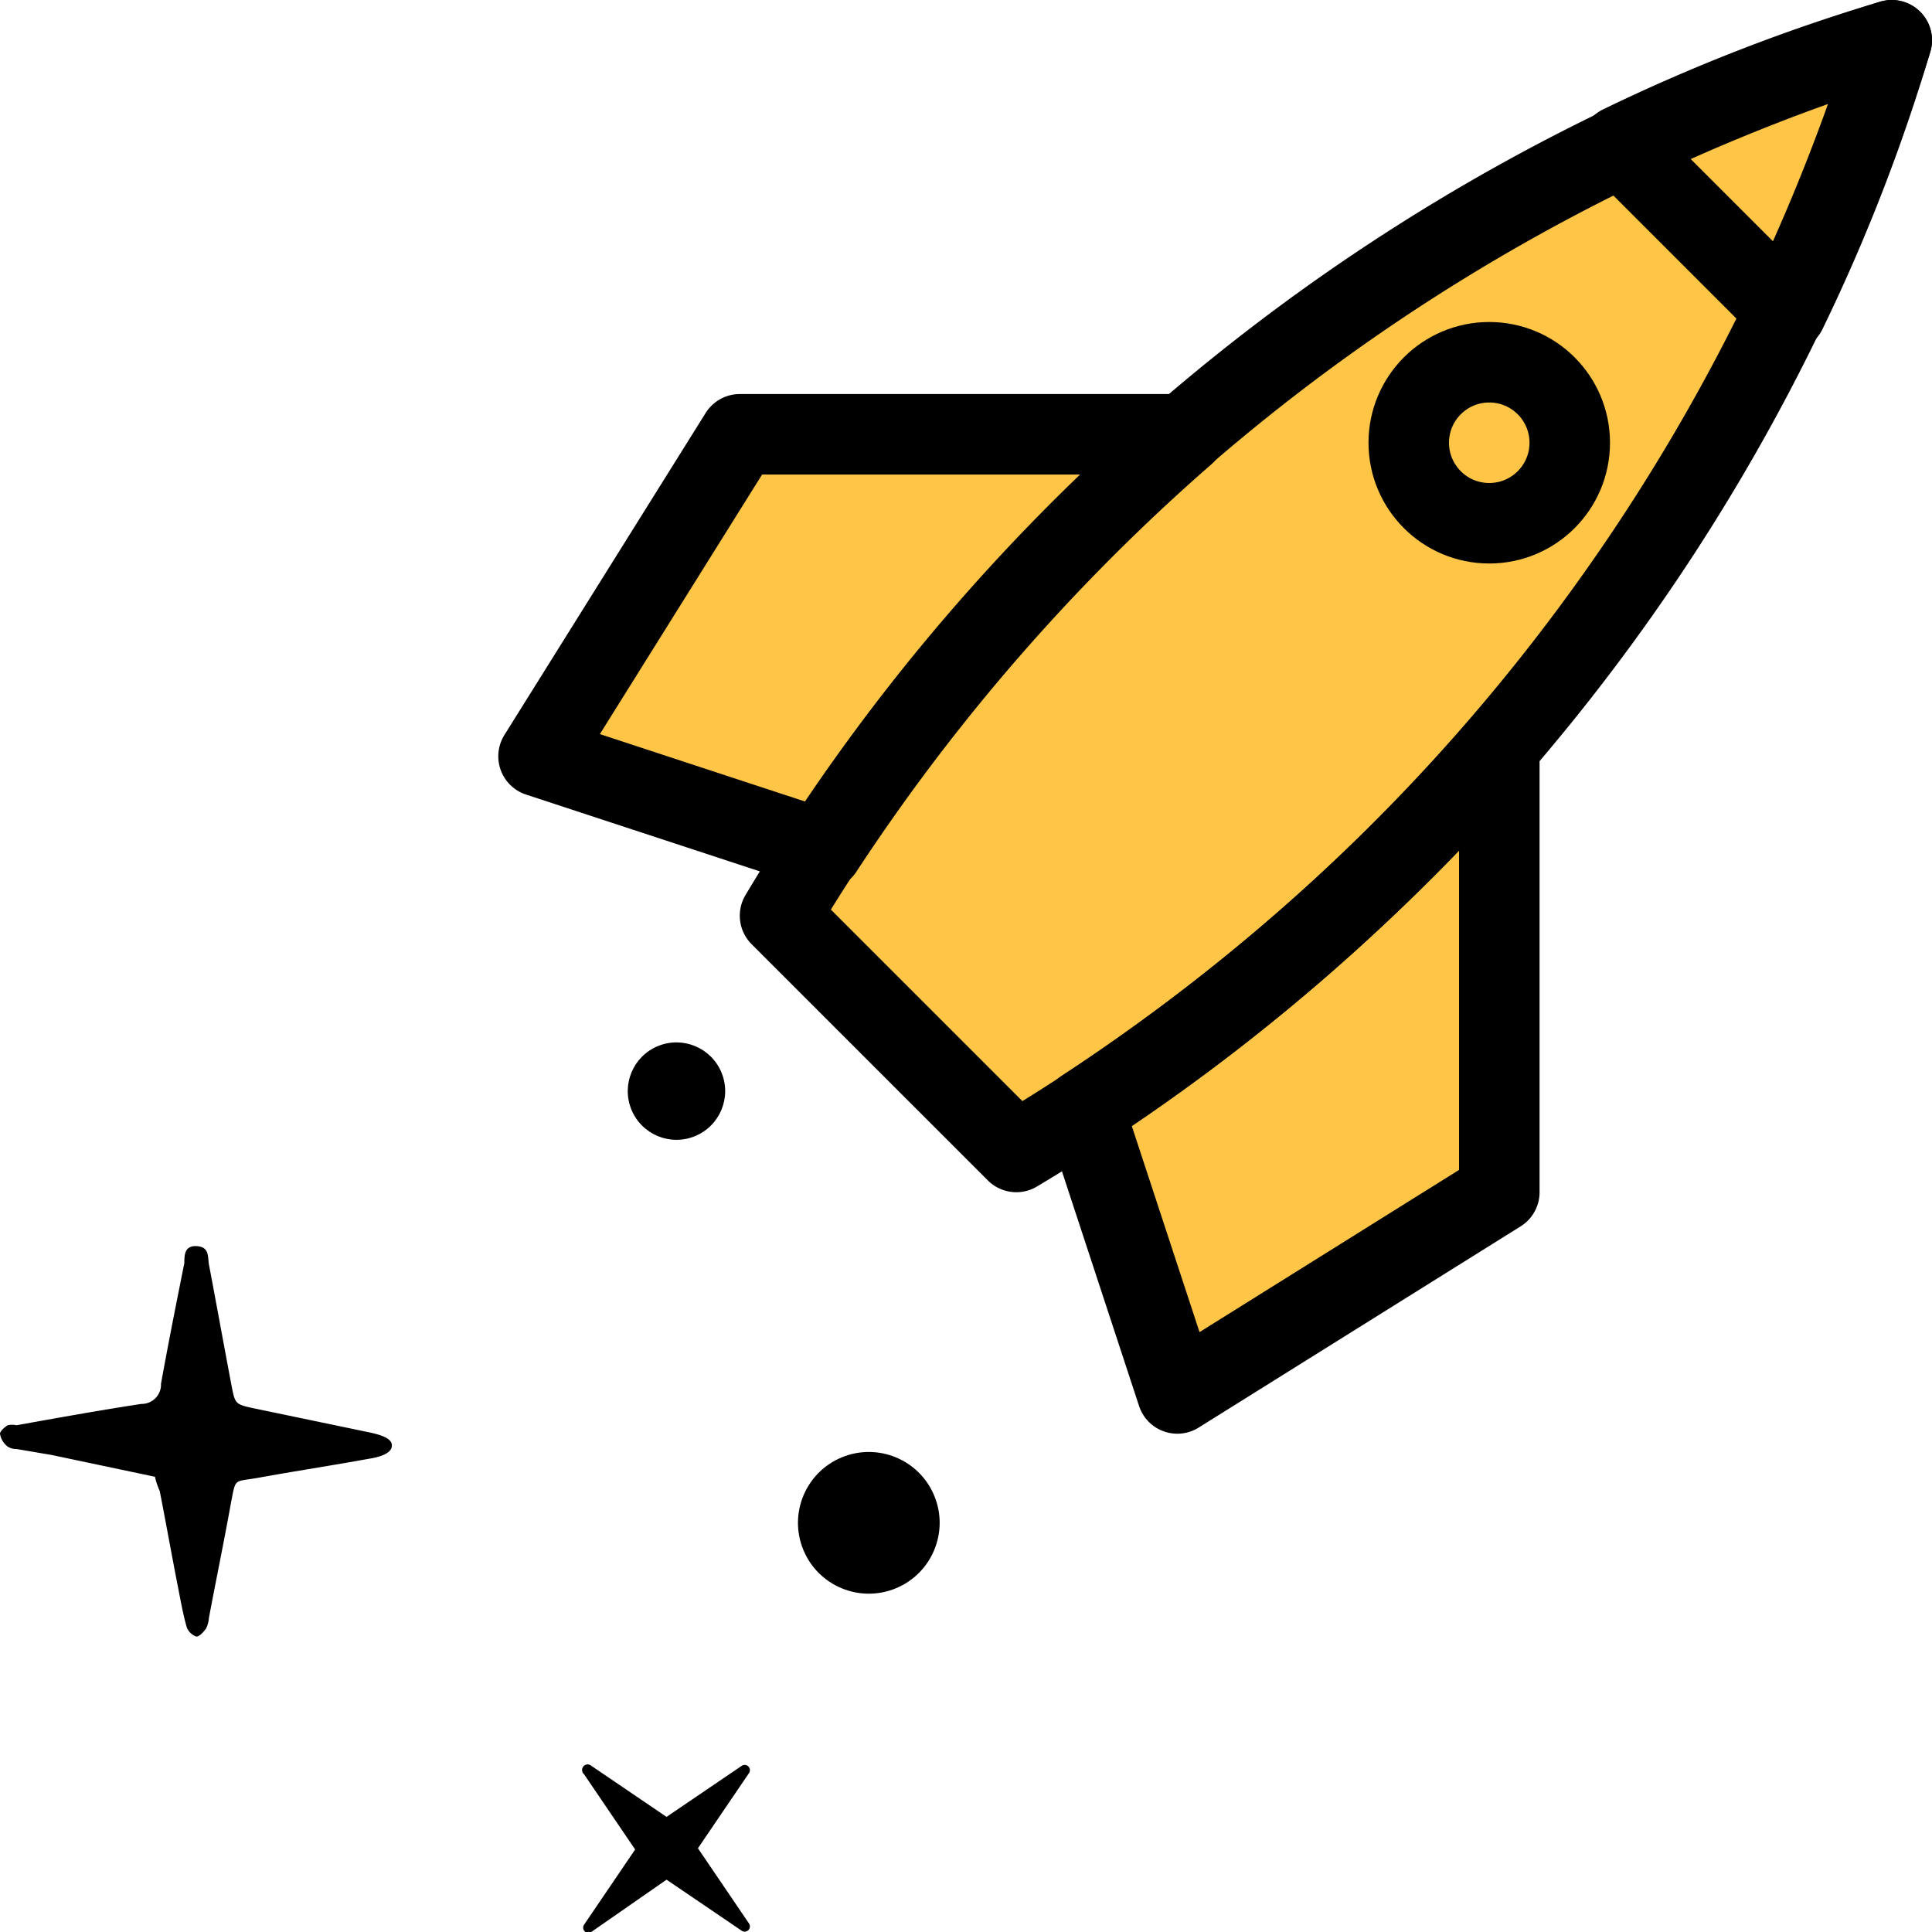
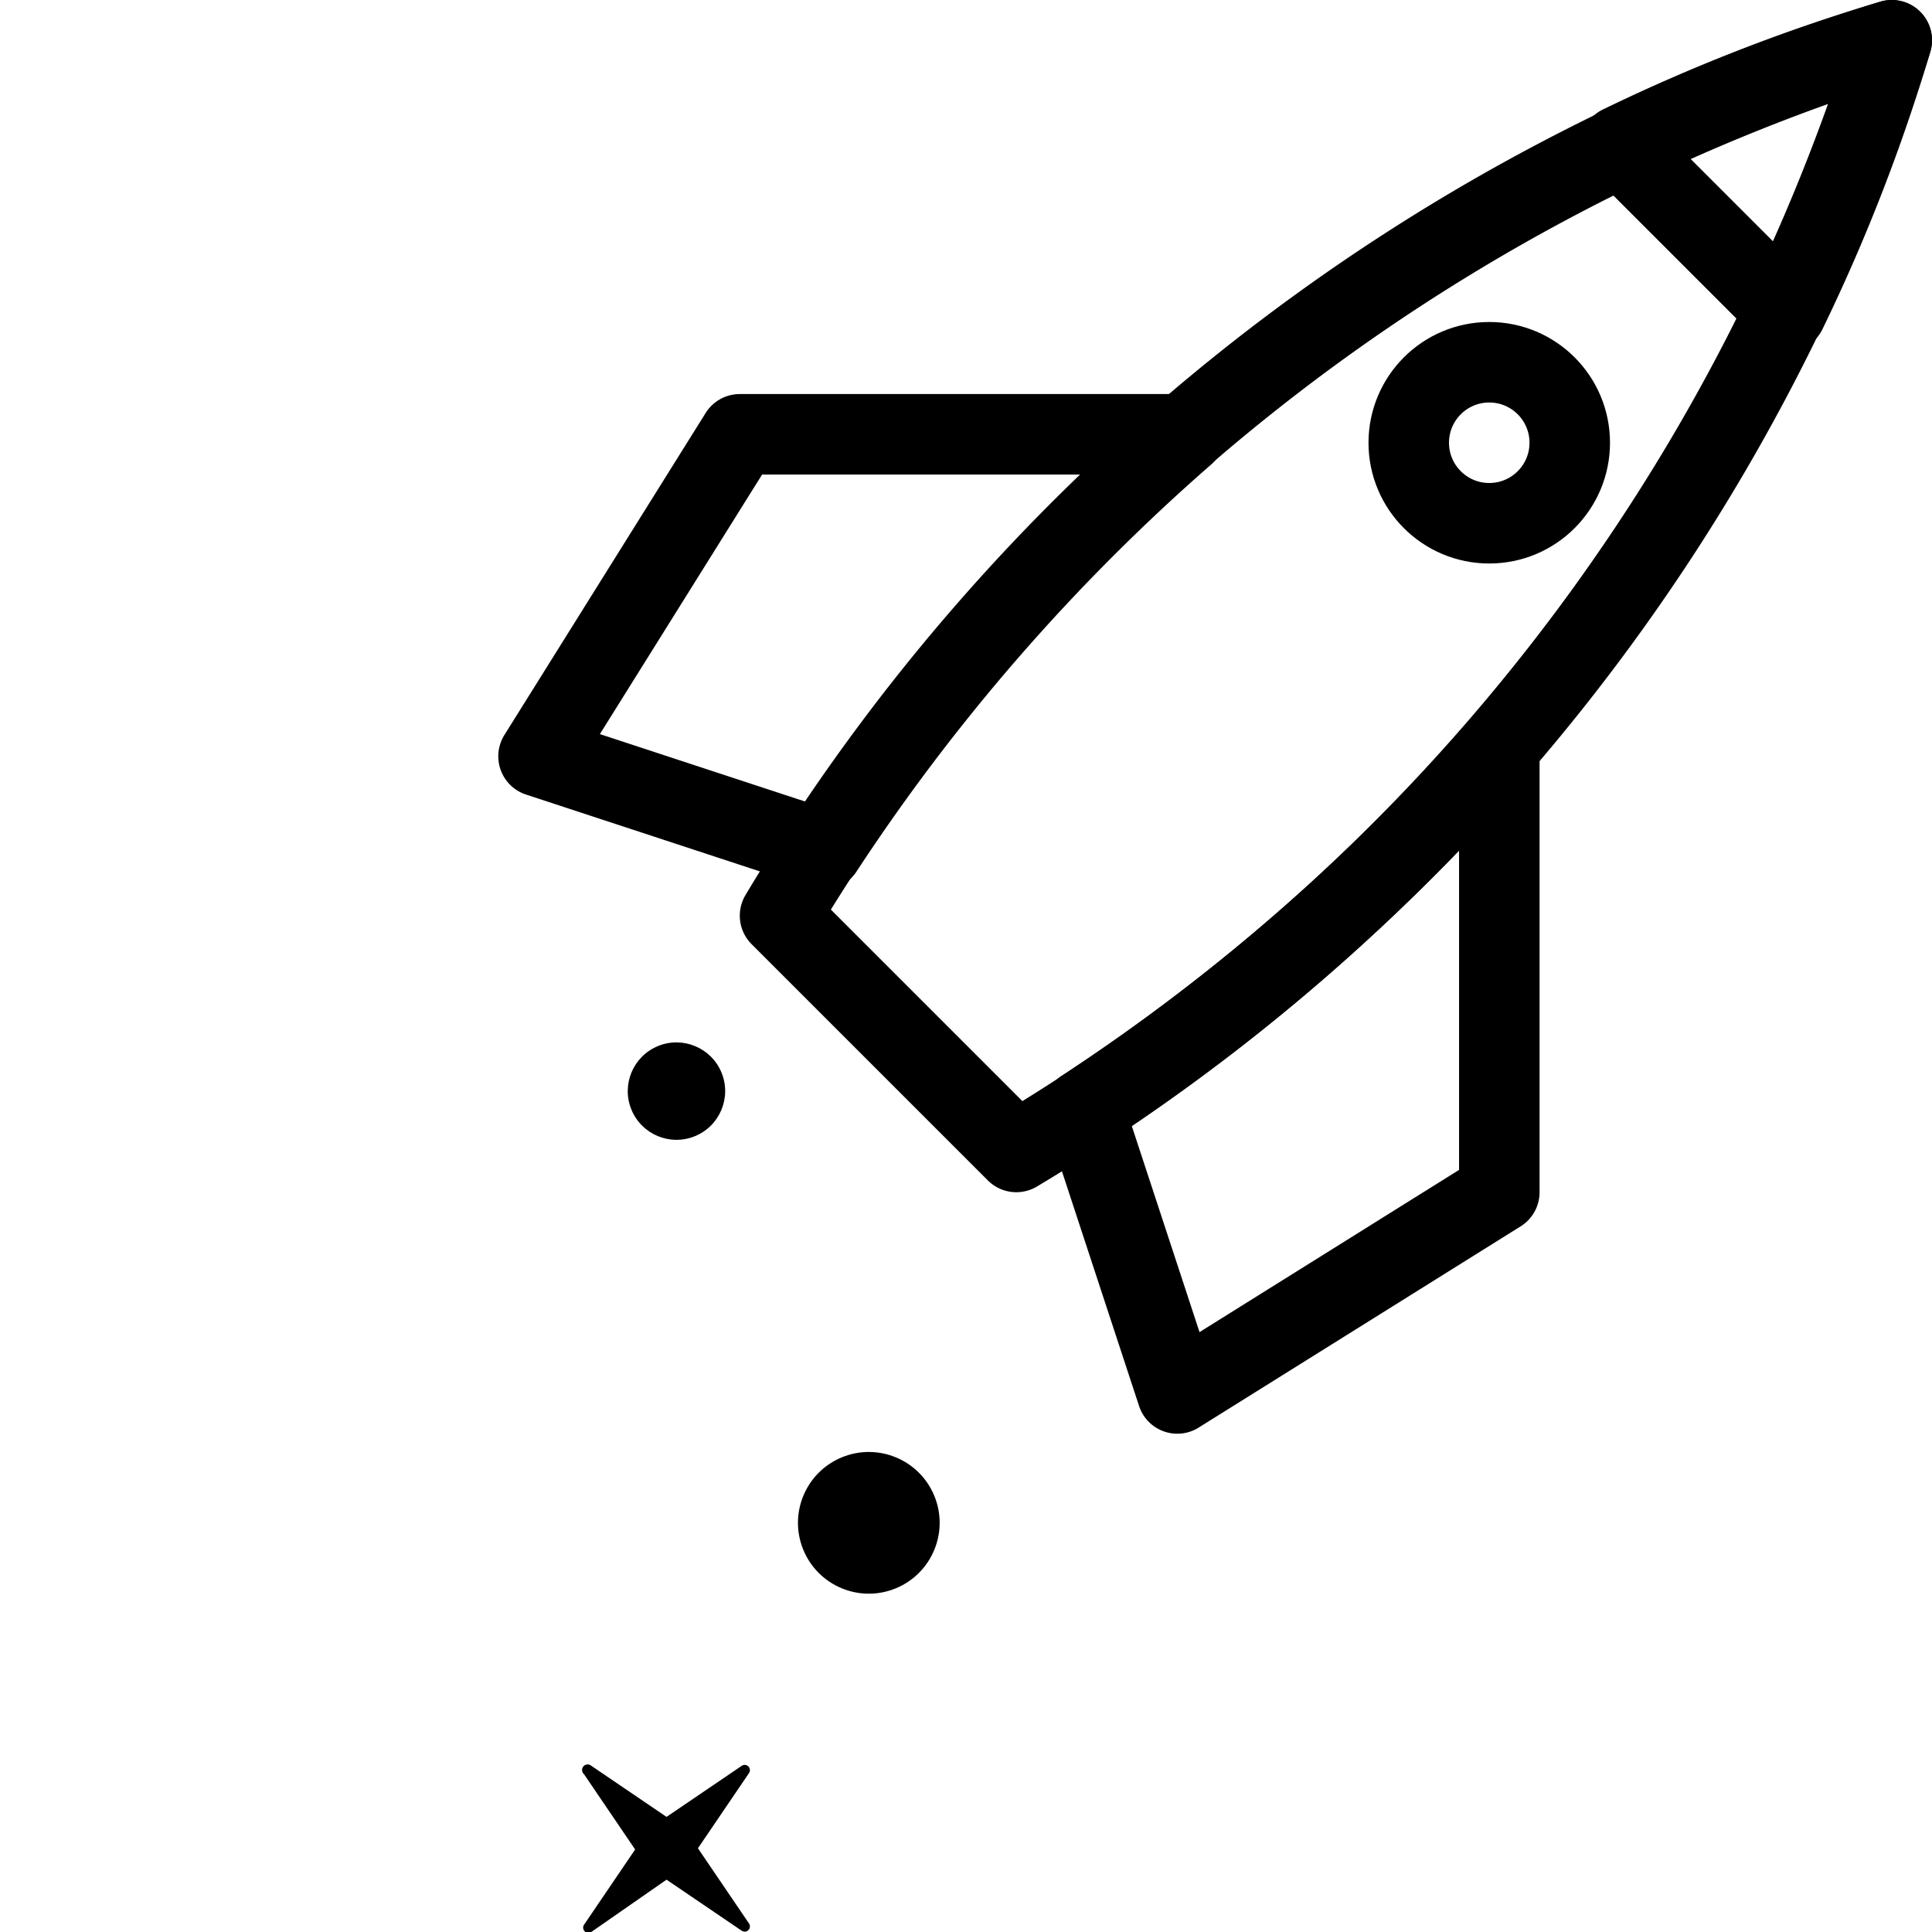
<svg xmlns="http://www.w3.org/2000/svg" viewBox="0 0 48 48">
  <defs>
    <style>.\36 5aabf7e-c641-4fc8-9bc4-f9c3472a3abe{fill:#ffc547;}.\35 bdb691b-29f3-440c-85d4-77a4879b51a7{fill:none;stroke:#000;stroke-linecap:round;stroke-linejoin:round;stroke-width:2px;}</style>
  </defs>
  <title>herramientas de optimización icon</title>
  <g id="ffcc573e-41ec-4f96-861d-a6a6967b78cd" data-name="color">
-     <path class="65aabf7e-c641-4fc8-9bc4-f9c3472a3abe" d="M20,21.06,13.38,18.5l5.12-7.62,10.81-.07S36.75,3.5,47.06,1.25c0,0-.62,6.25-9.62,17.69L37.31,29.5l-7.93,5-2.44-6.94-1.5,1.13-6-5.81Z" />
-   </g>
+     </g>
  <g id="3ec62e6c-b697-4b95-83e6-c6b0d3a7ad14" data-name="Capa 4">
-     <path d="M3.85,36.69l-2.56-.54L.41,36a.38.38,0,0,1-.22-.06A.5.5,0,0,1,0,35.62c0-.06.11-.16.19-.21a.51.51,0,0,1,.22,0c1-.18,2.06-.37,3.1-.53A.48.48,0,0,0,4,34.38c.18-1,.38-2,.58-3,0-.19,0-.44.31-.42s.27.25.3.45c.19,1,.37,2,.56,3,.09.47.09.48.56.58l2.88.6c.42.09.58.2.54.37s-.35.25-.55.28c-.93.17-1.86.31-2.79.48-.59.1-.53,0-.65.61-.18,1-.37,1.91-.55,2.87a.71.71,0,0,1-.07.26c-.06.08-.16.2-.24.2a.39.39,0,0,1-.24-.23c-.1-.35-.16-.71-.23-1.06-.15-.77-.29-1.55-.44-2.32C3.91,36.91,3.88,36.82,3.85,36.69Z" />
    <path d="M14.69,43.87l1.87,1.27,1.87-1.27a.13.13,0,0,1,.18.18l-1.27,1.87,1.27,1.87a.13.13,0,0,1-.18.18L16.56,46.7,14.69,48a.13.13,0,0,1-.18-.18l1.27-1.87-1.27-1.87A.13.13,0,0,1,14.69,43.87Z" />
    <circle cx="16.81" cy="27.11" r="1.21" transform="translate(-9.03 8.4) rotate(-22.29)" />
    <circle cx="21.59" cy="37.83" r="1.76" transform="translate(-12.74 11.02) rotate(-22.29)" />
    <path class="5bdb691b-29f3-440c-85d4-77a4879b51a7" d="M25.25,28.62A49.27,49.27,0,0,0,47,1h0A49.27,49.27,0,0,0,19.38,22.75Z" />
    <path class="5bdb691b-29f3-440c-85d4-77a4879b51a7" d="M29.43,10.79l-.05,0h-11l-5,8,7.06,2.32A50.26,50.26,0,0,1,29.43,10.79Z" />
    <path class="5bdb691b-29f3-440c-85d4-77a4879b51a7" d="M26.93,27.56l2.32,7.06,8-5v-11l0-.05A50.26,50.26,0,0,1,26.93,27.56Z" />
    <path class="5bdb691b-29f3-440c-85d4-77a4879b51a7" d="M47,1a44.54,44.54,0,0,0-6.74,2.62l4.12,4.12A44.54,44.54,0,0,0,47,1Z" />
    <circle class="5bdb691b-29f3-440c-85d4-77a4879b51a7" cx="37" cy="11" r="2" />
  </g>
</svg>